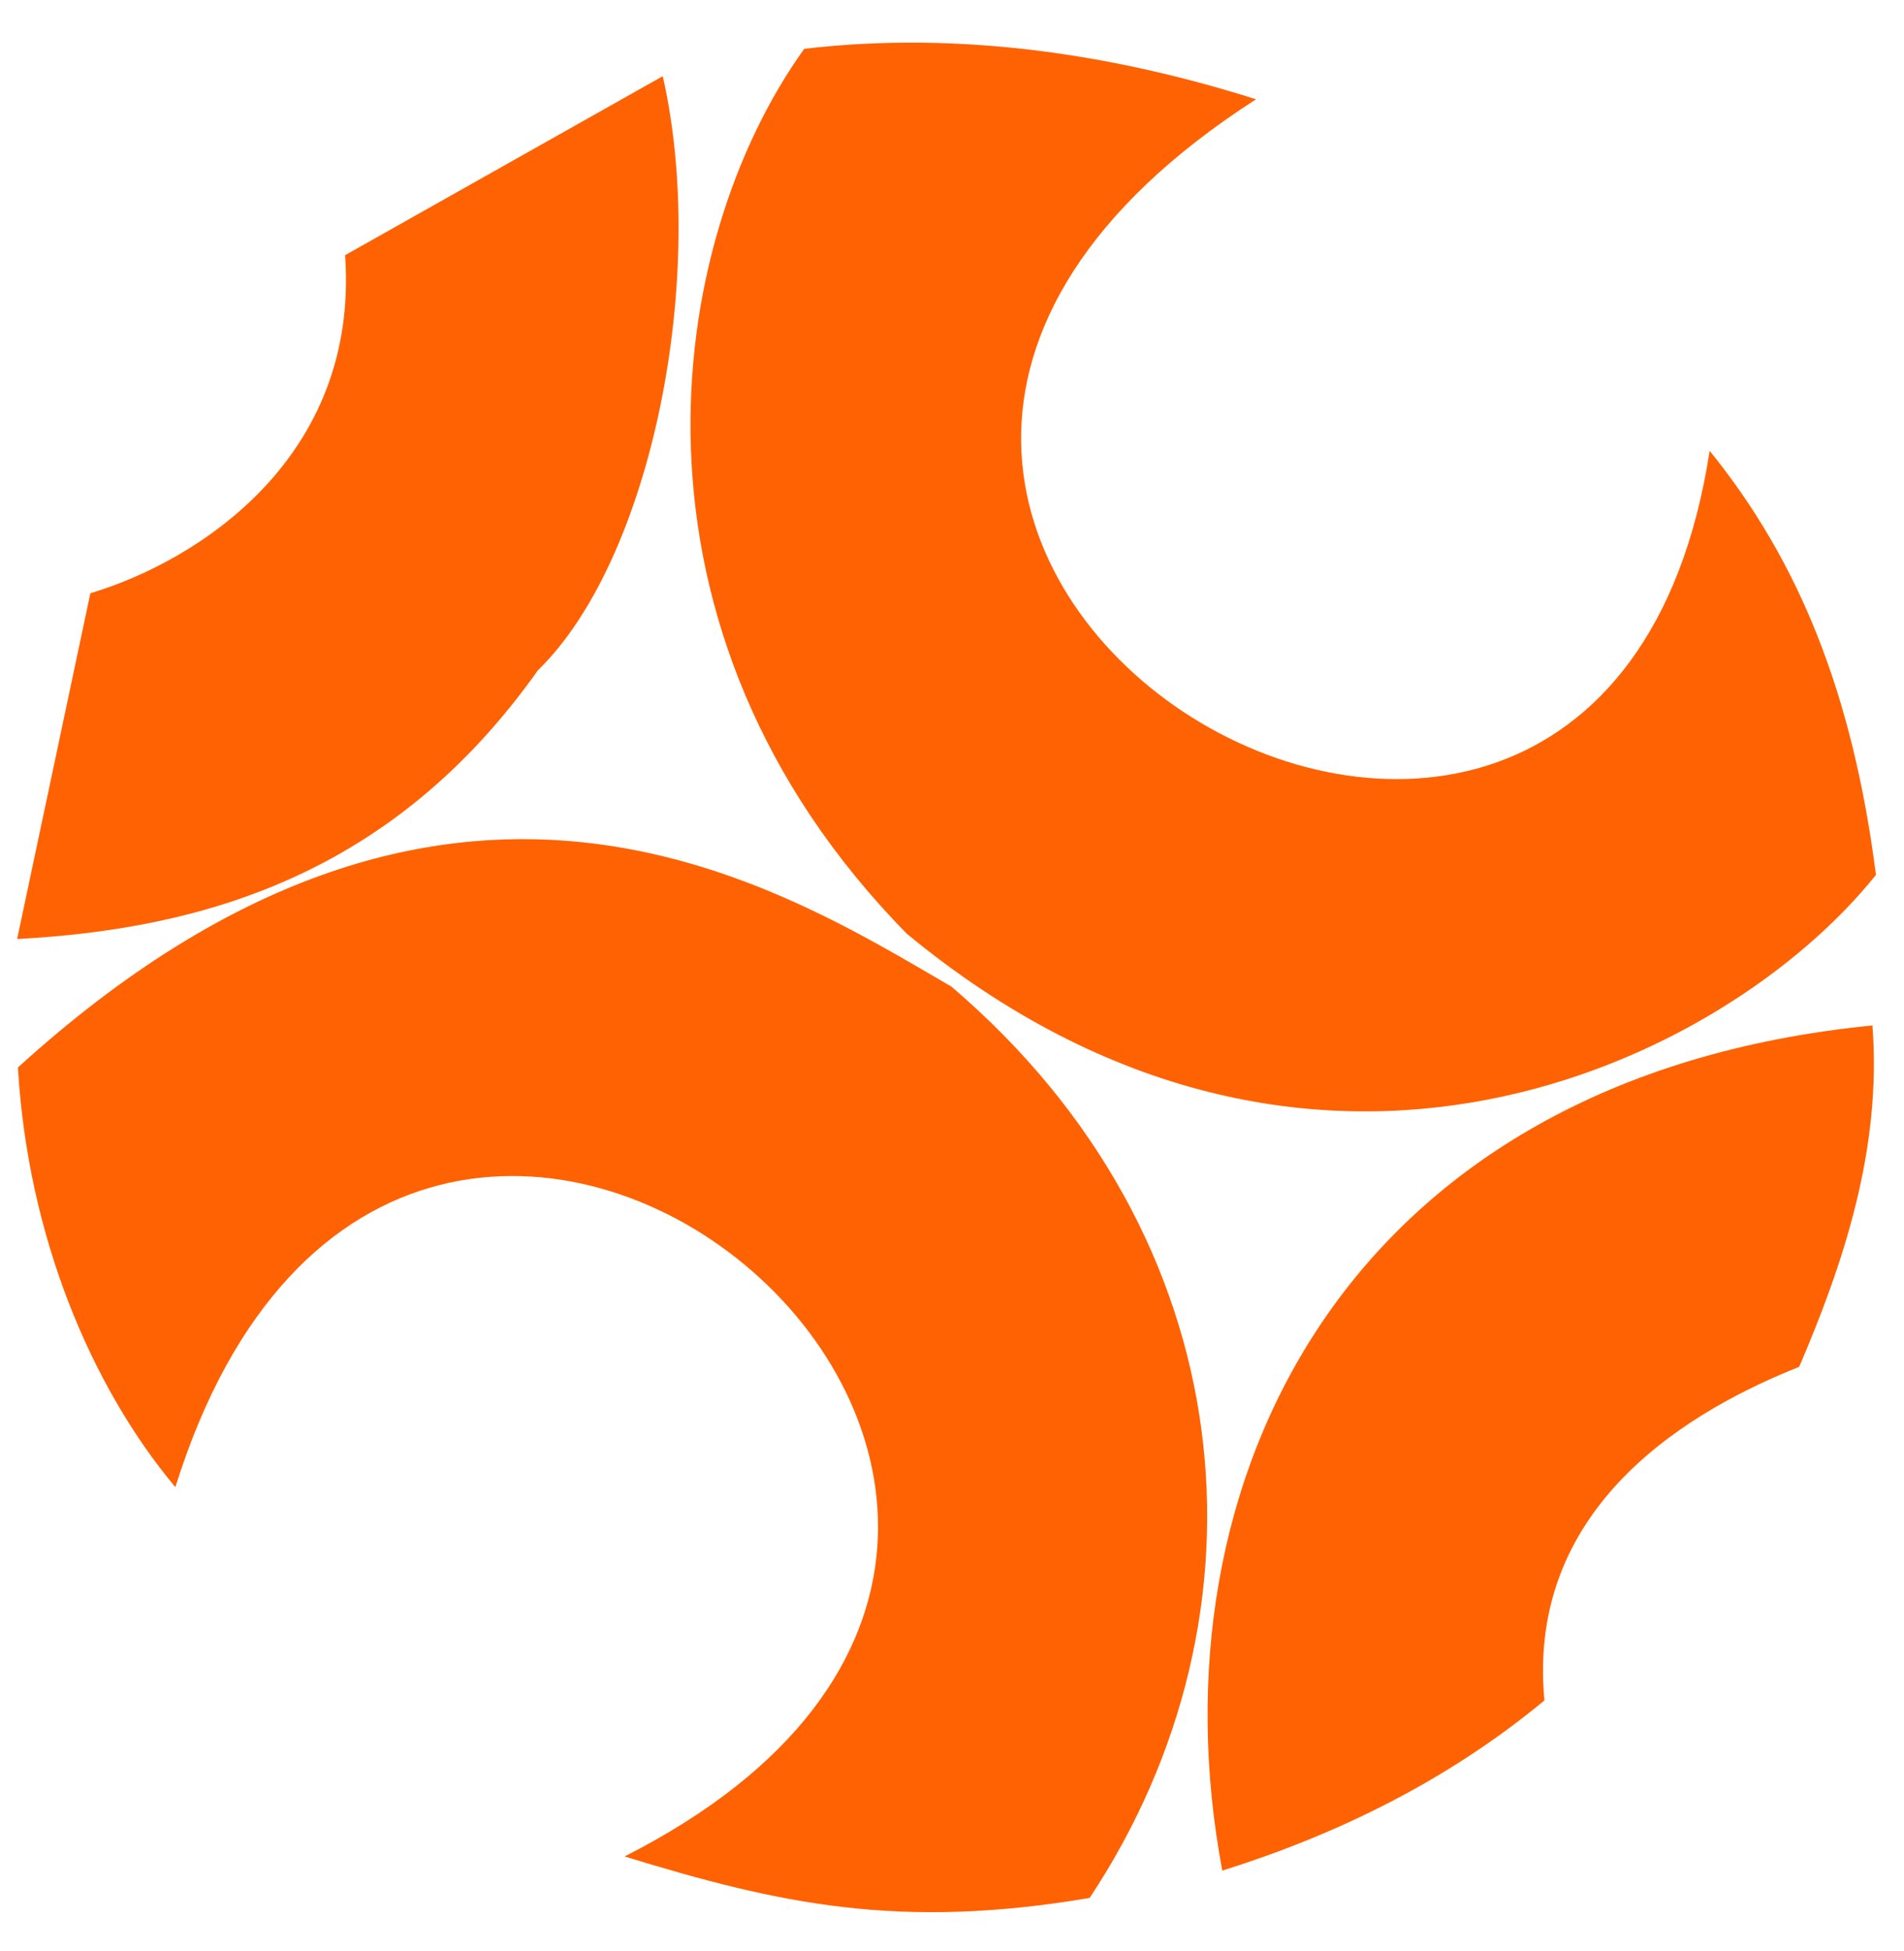
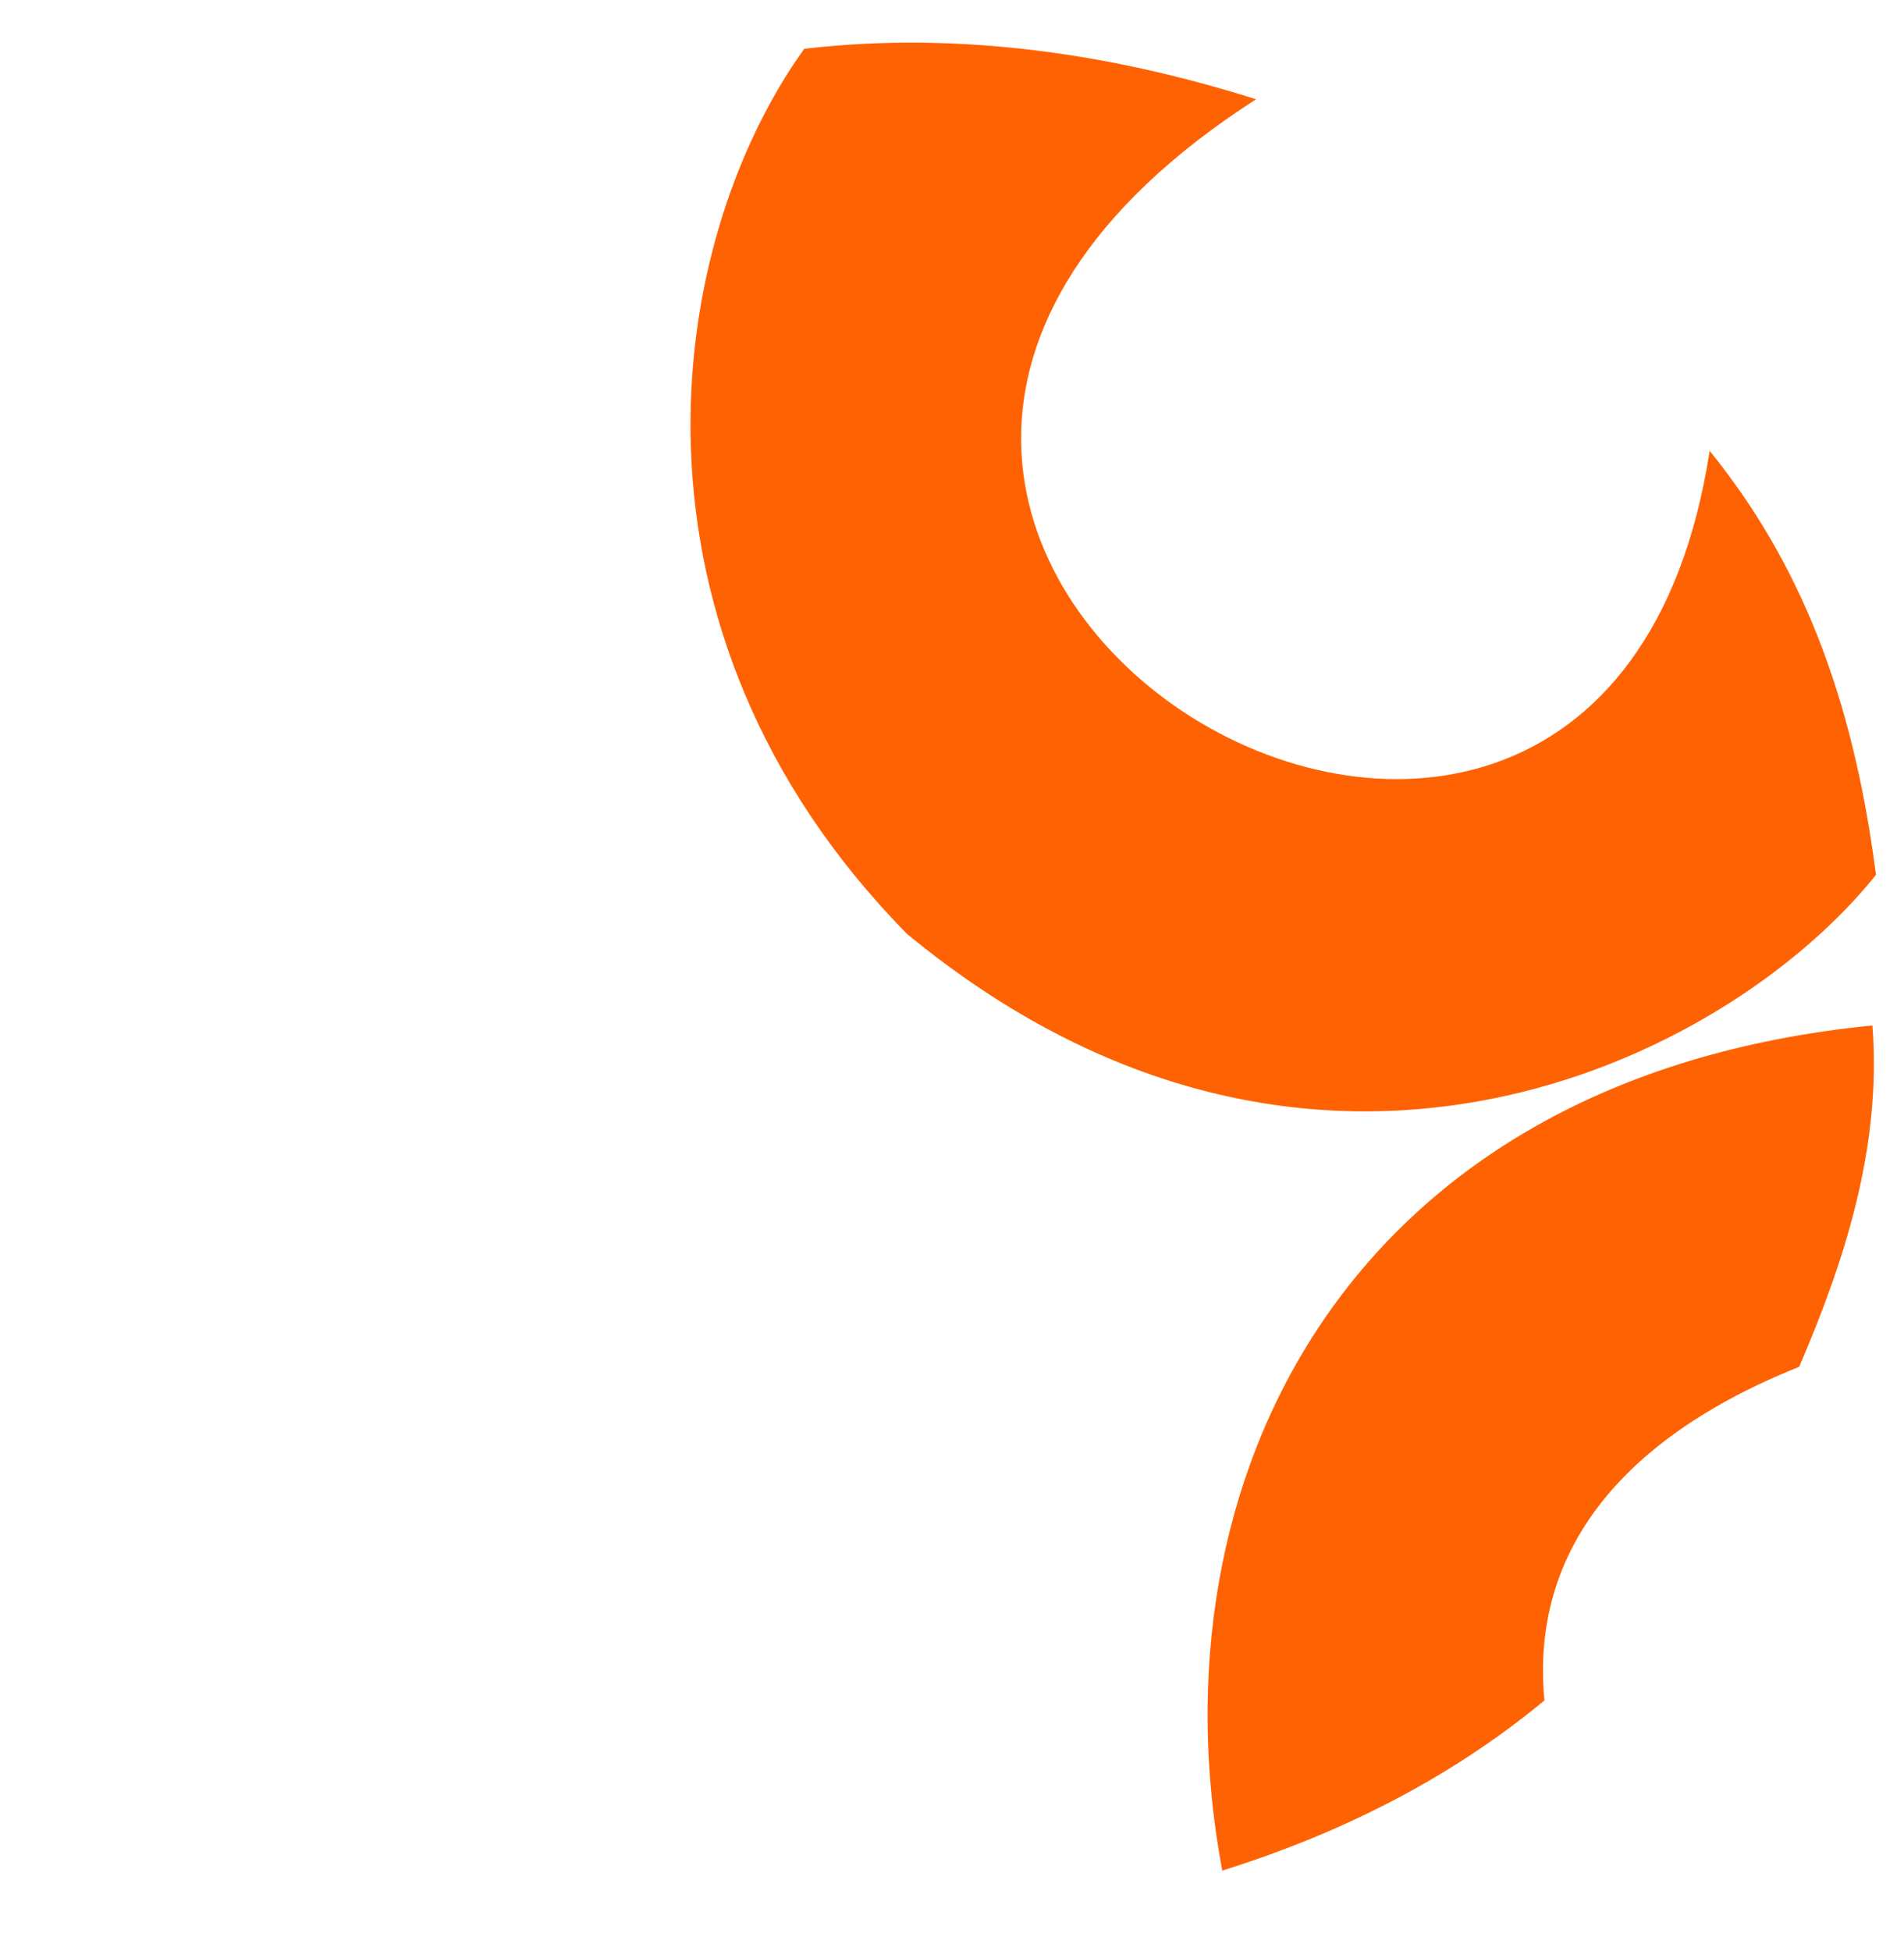
<svg xmlns="http://www.w3.org/2000/svg" width="41" height="42" viewBox="0 0 41 42" fill="none">
  <path fill-rule="evenodd" clip-rule="evenodd" d="M27.047 2.137C12.234 11.662 34.429 25.256 36.815 9.705C38.736 12.076 39.896 14.929 40.396 18.834C37.179 22.857 28.245 27.295 19.528 20.102C13.103 13.563 14.293 5.263 17.318 1.051C20.747 0.649 24.087 1.201 27.047 2.137Z" fill="#FF6202" />
-   <path fill-rule="evenodd" clip-rule="evenodd" d="M3.776 32.015C8.734 16.162 28.276 32.442 13.45 39.965C16.793 40.993 19.37 41.55 23.464 40.858C27.527 34.734 26.812 26.636 20.488 21.24C16.758 19.07 9.677 14.536 0.386 22.98C0.598 26.601 1.952 29.833 3.776 32.015Z" fill="#FF6202" />
  <path fill-rule="evenodd" clip-rule="evenodd" d="M40.32 22.076C40.527 24.743 39.684 27.227 38.743 29.425C36.556 30.296 32.85 32.319 33.257 36.606C31.17 38.335 28.794 39.493 26.32 40.27C24.746 31.891 28.983 23.192 40.32 22.076Z" fill="#FF6202" />
-   <path fill-rule="evenodd" clip-rule="evenodd" d="M7.431 5.494C7.743 9.877 4.229 12.09 1.946 12.771L0.369 20.215C4.372 20.001 8.463 18.833 11.583 14.43C14.047 12.032 15.25 5.924 14.271 1.64L7.431 5.494Z" fill="#FF6202" />
</svg>